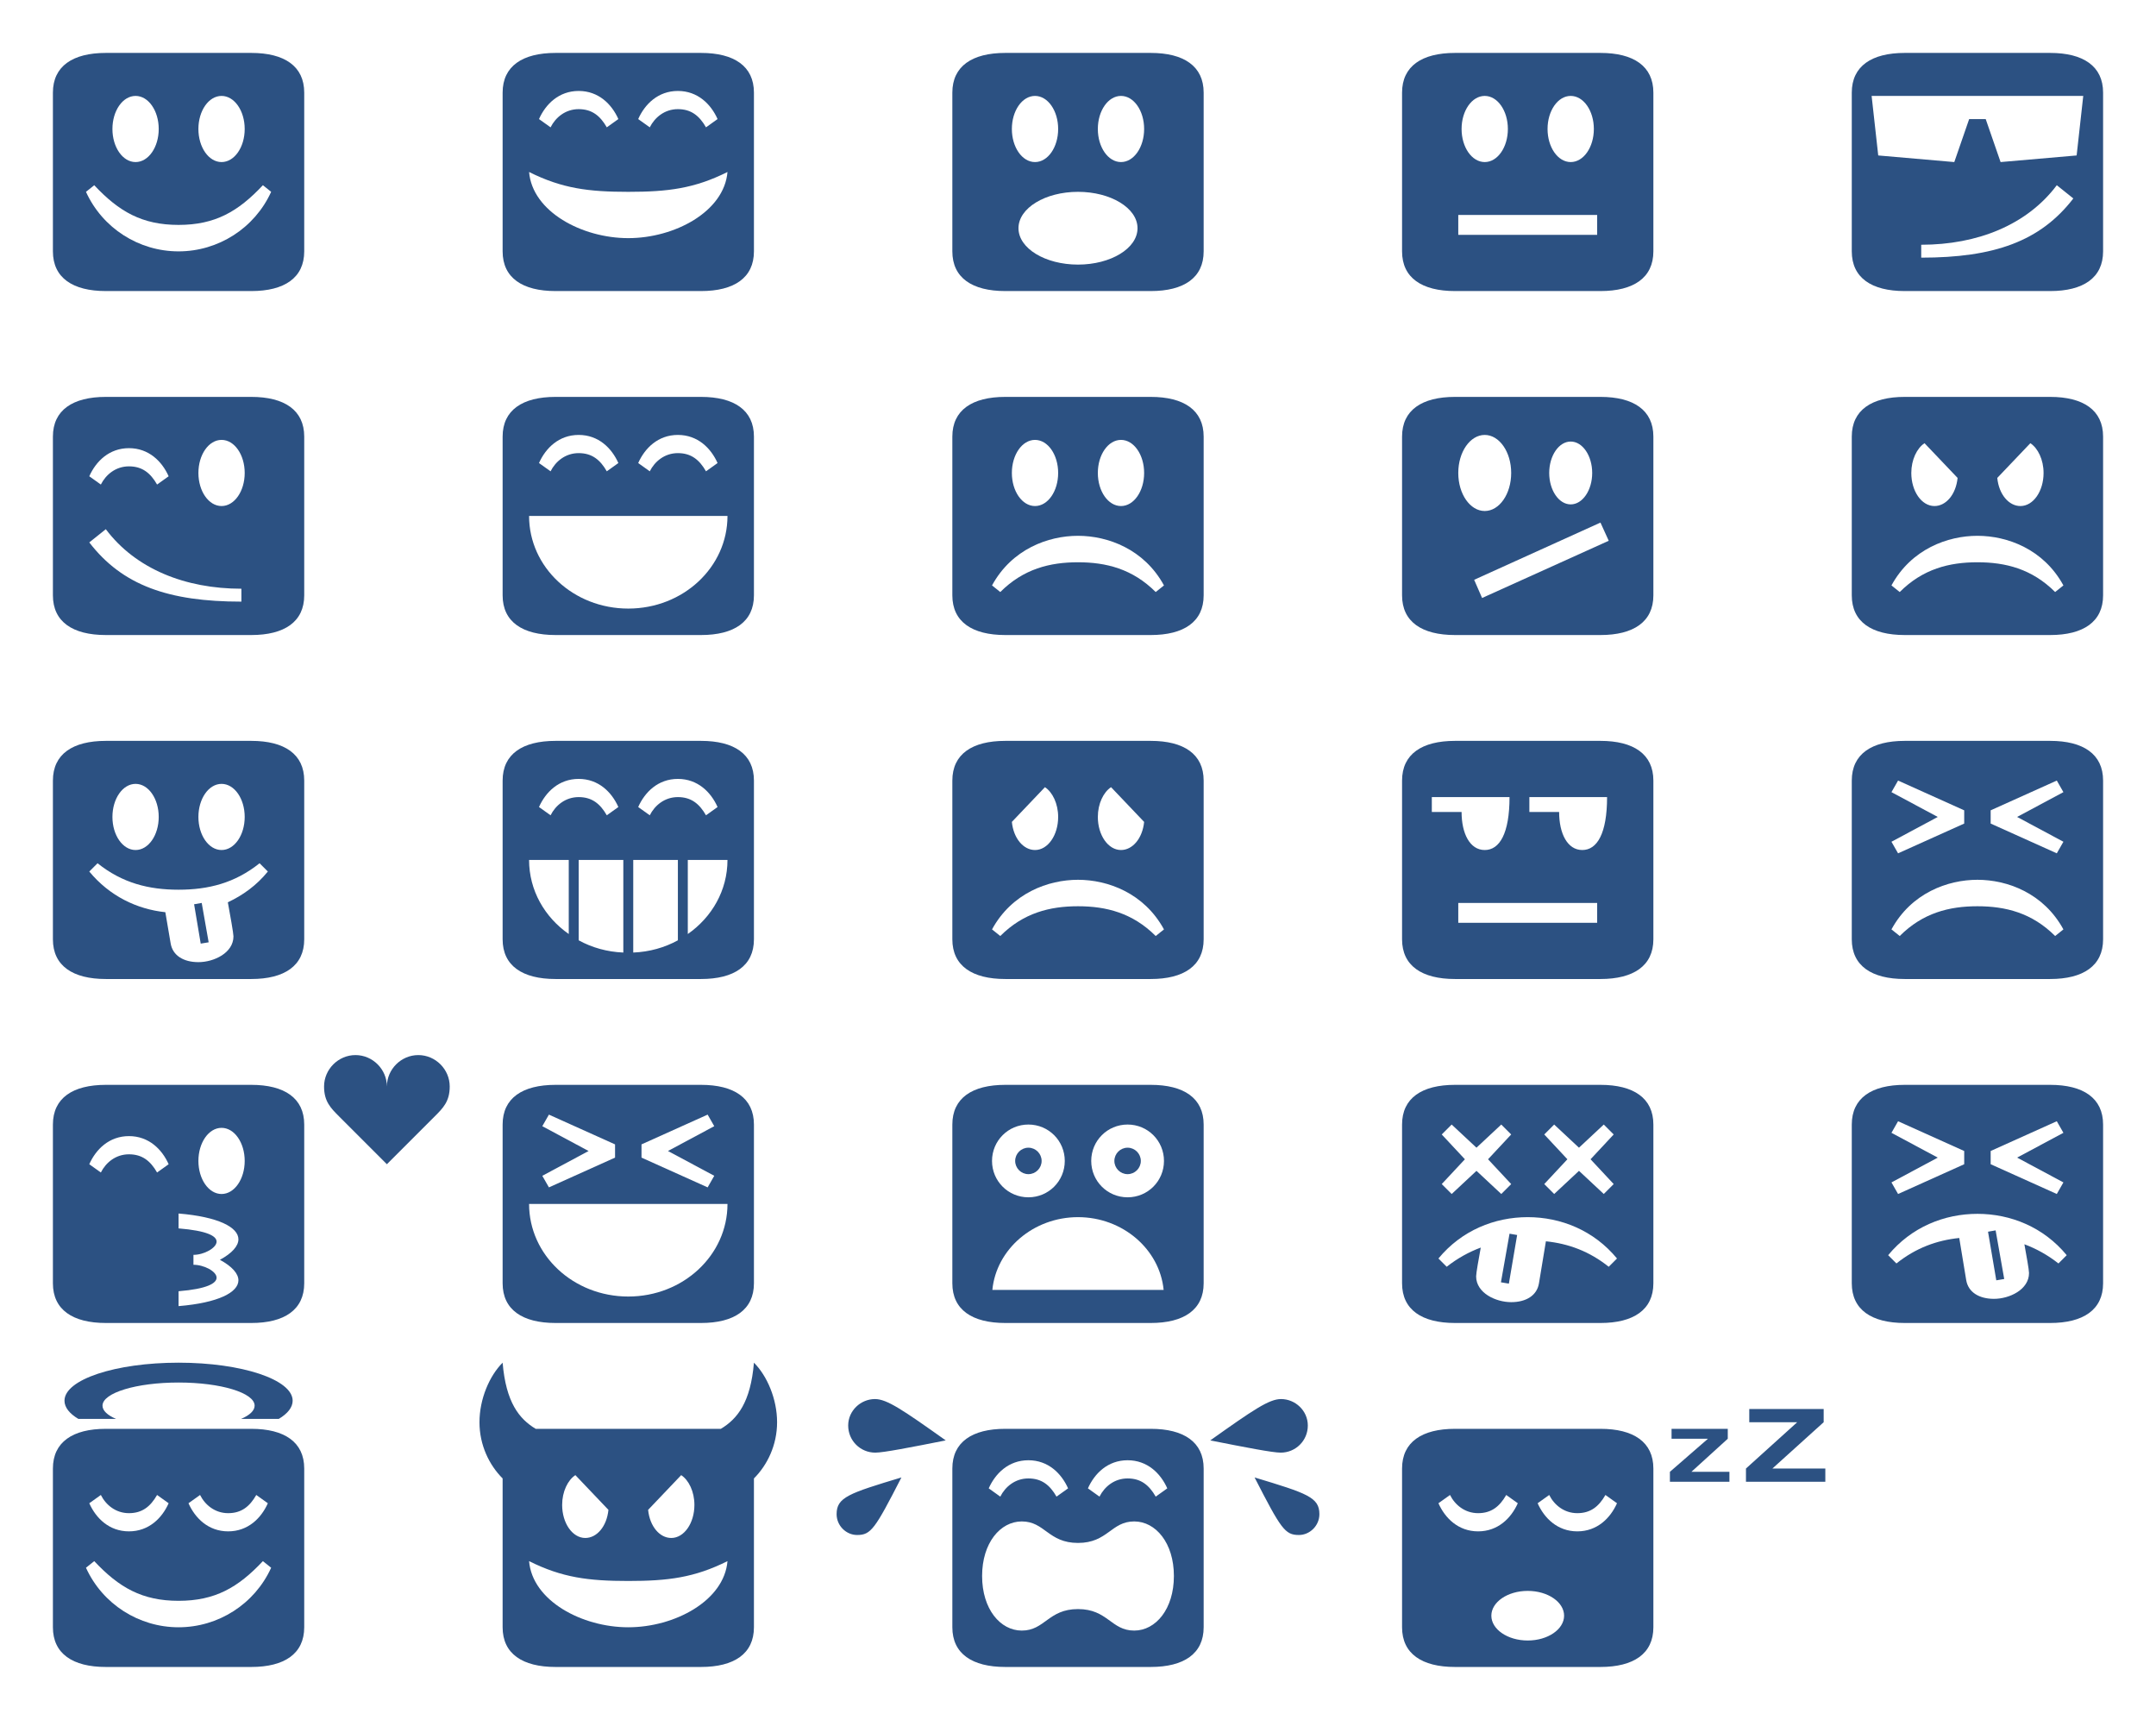
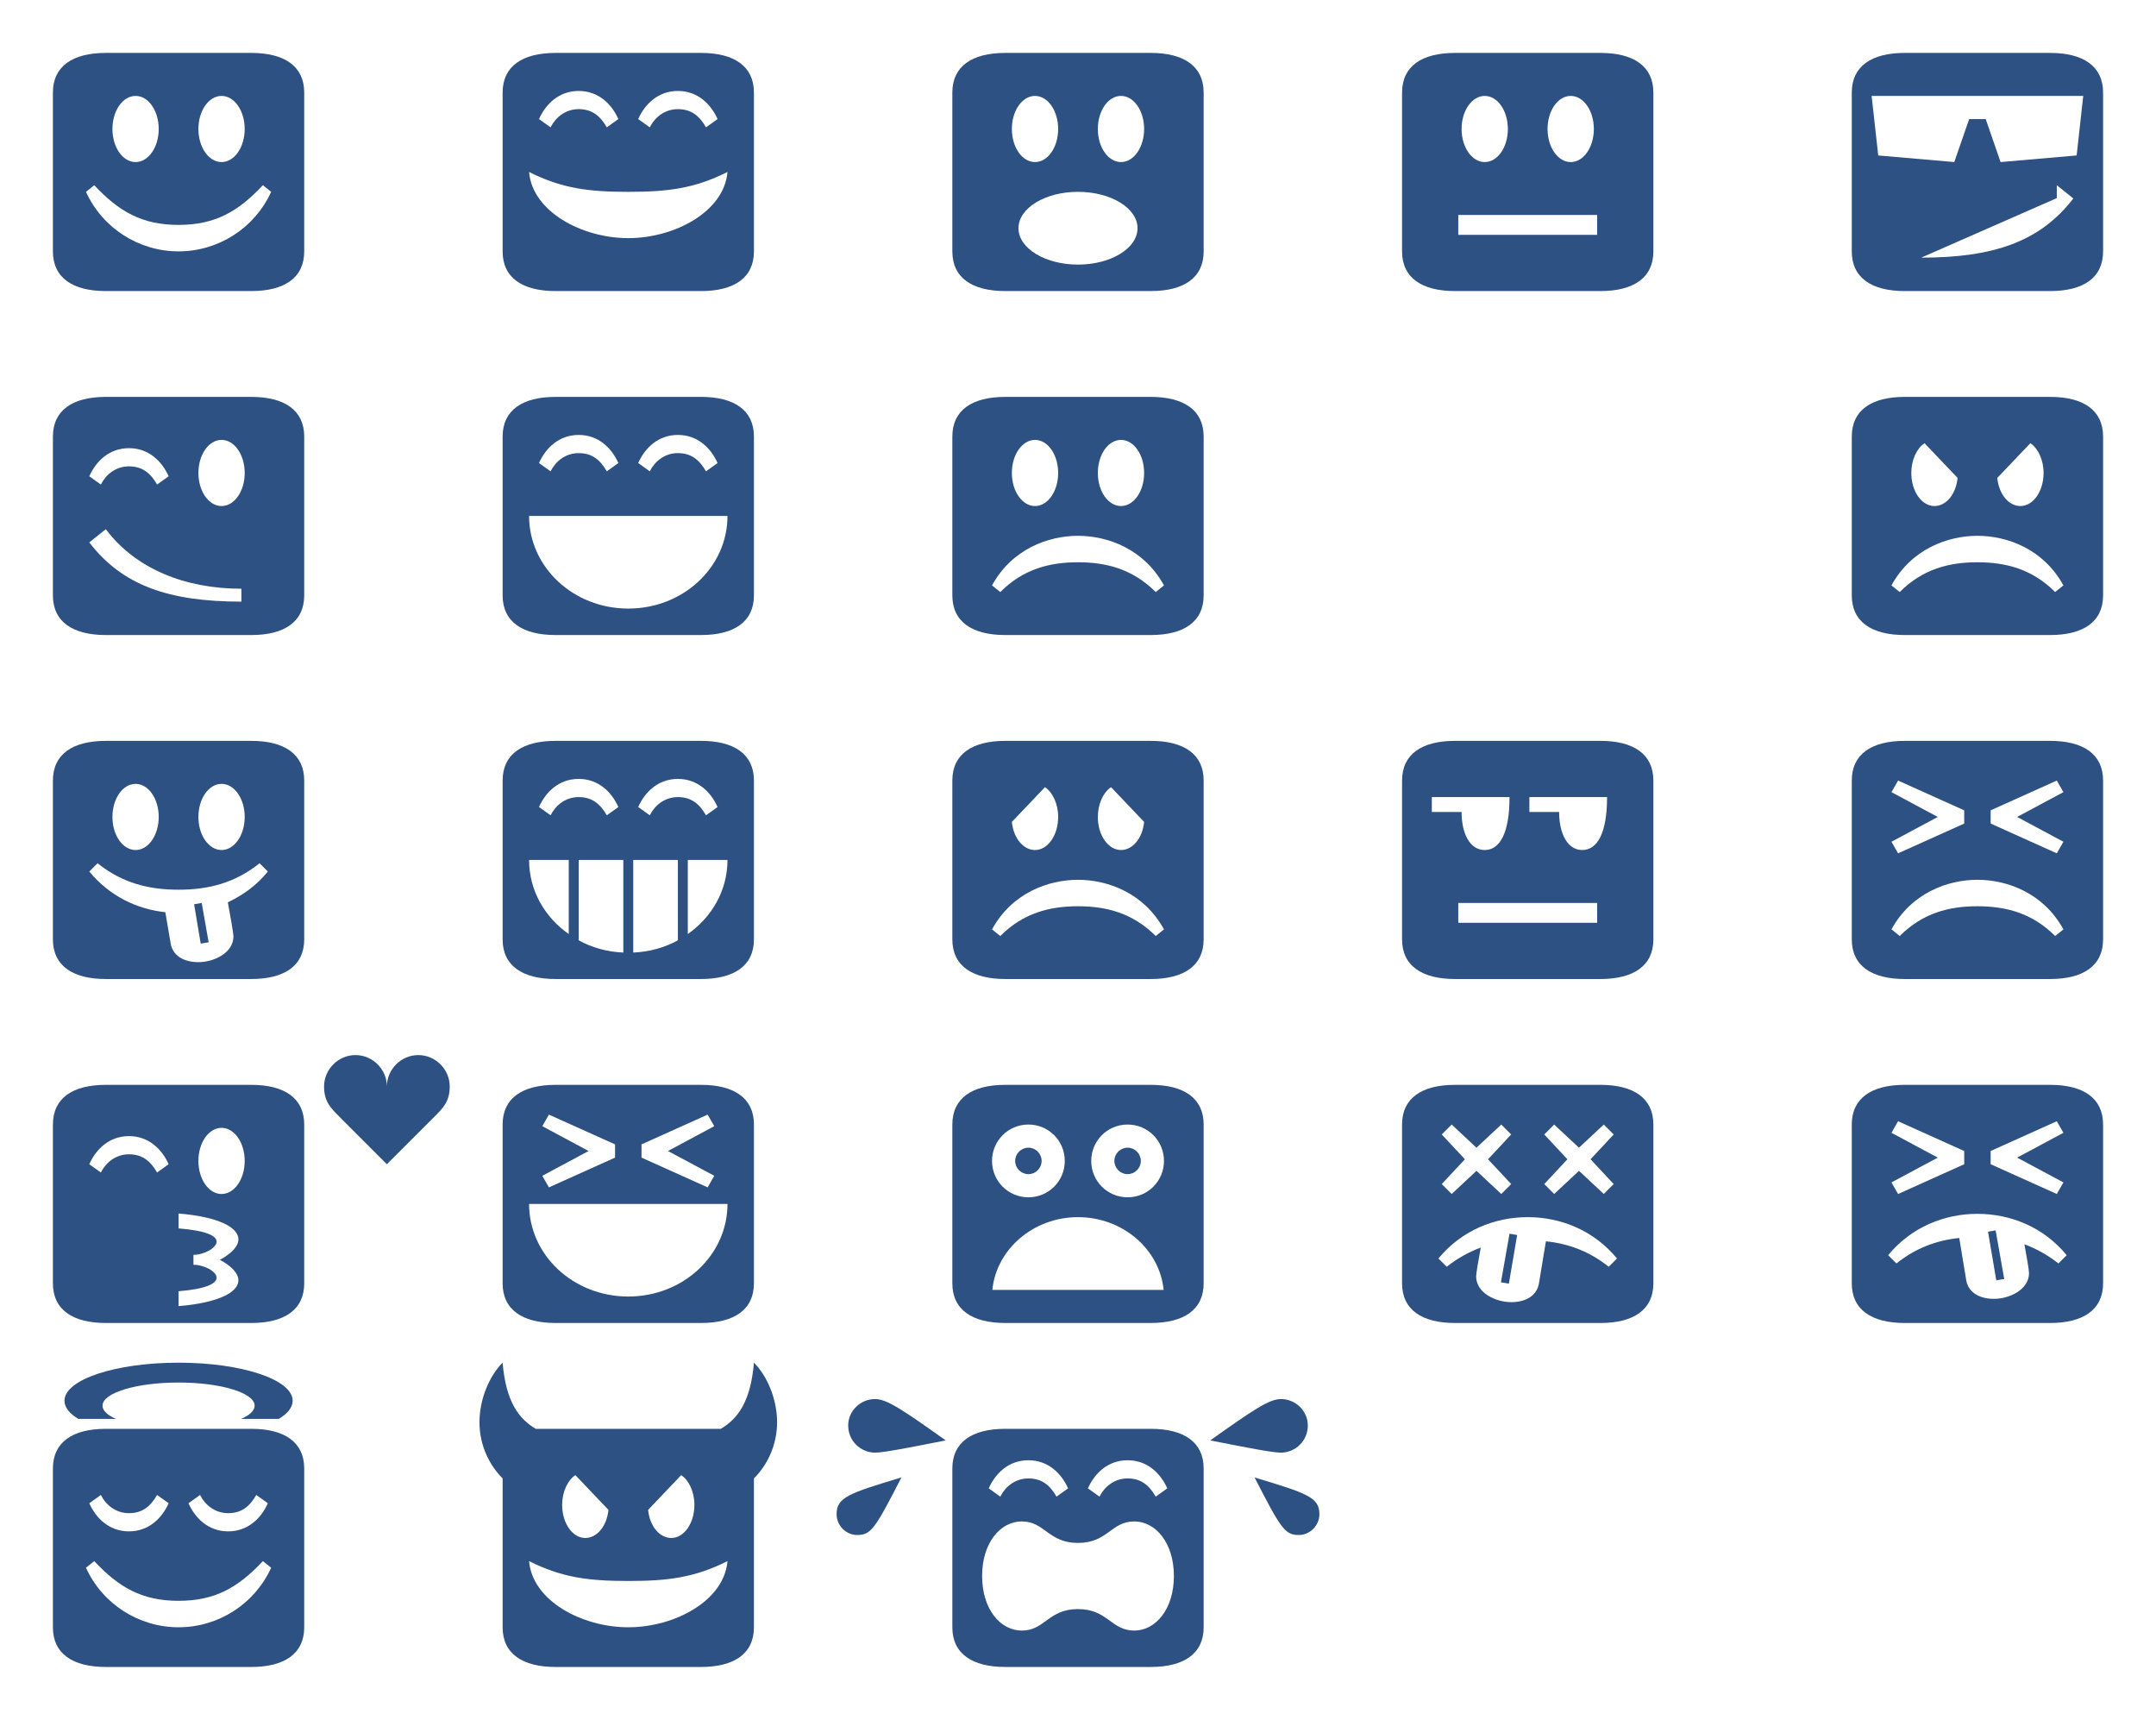
<svg xmlns="http://www.w3.org/2000/svg" width="652" height="520" version="1.1">
  <path fill="#2c5182" d="M 16,76 V 28 c 0,-8 6,-12 16,-12 h 44 c 10,0 16,4 16,12 v 48 c 0,8 -6,12 -16,12 H 32 C 22,88 16,84 16,76 z M 26,58 c 5,11 16,18 28,18 12,0 23,-7 28,-18 L 79.5,56 C 72,64 65,68 54,68 43,68 36,64 28.5,56 z m 8,-19 c 0,5.5 3.1,10 7,10 3.9,0 7,-4.5 7,-10 0,-5.5 -3.1,-10 -7,-10 -3.9,0 -7,4.5 -7,10 z m 26,0 c 0,5.5 3.1,10 7,10 3.9,0 7,-4.5 7,-10 0,-5.5 -3.1,-10 -7,-10 -3.9,0 -7,4.5 -7,10 z" />
  <path fill="#2c5182" d="m 16,180 v -48 c 0,-8 6,-12 16,-12 h 44 c 10,0 16,4 16,12 v 48 c 0,8 -6,12 -16,12 H 32 c -10,0 -16,-4 -16,-12 z m 11,-16 c 10,13 24,17.9 46,17.9 V 178 c -17,0 -32,-6 -41,-18 z m 0,-20 3.5,2.5 c 1.5,-3 4.5,-5.5 8.5,-5.5 4,0 6.5,2 8.5,5.5 L 51,144 c -2,-4.5 -6,-8.5 -12,-8.5 -6,0 -10,4 -12,8.5 z m 33,-1 c 0,5.5 3.1,10 7,10 3.9,0 7,-4.5 7,-10 0,-5.5 -3.1,-10 -7,-10 -3.9,0 -7,4.5 -7,10 z" />
  <path fill="#2c5182" d="m 16,284 v -48 c 0,-8 6,-12 16,-12 h 44 c 10,0 16,4 16,12 v 48 c 0,8 -6,12 -16,12 H 32 c -10,0 -16,-4 -16,-12 z m 11,-20.5 c 6.1,7.4 14.4,11.4 23,12.3 l 1.6,9.4 c 0.6,3.7 3.9,5.7 8.4,5.7 4.7,0 10.6,-2.8 10.6,-7.8 0,-0.9 -1,-6.5 -1.7,-10.3 4.5,-2.1 8.7,-5.1 12.1,-9.3 L 78.5,261 C 71,267 63,269 54,269 45,269 37,267 29.5,261 z M 34,247 c 0,5.5 3.1,10 7,10 3.9,0 7,-4.5 7,-10 0,-5.5 -3.1,-10 -7,-10 -3.9,0 -7,4.5 -7,10 z m 24.7,26.4 2.3,-0.4 2.1,11.9 -2.4,0.4 z M 60,247 c 0,5.5 3.1,10 7,10 3.9,0 7,-4.5 7,-10 0,-5.5 -3.1,-10 -7,-10 -3.9,0 -7,4.5 -7,10 z" />
  <path fill="#2c5182" d="m 16,388 v -48 c 0,-8 6,-12 16,-12 h 44 c 10,0 16,4 16,12 v 48 c 0,8 -6,12 -16,12 H 32 c -10,0 -16,-4 -16,-12 z m 11,-36 3.5,2.5 c 1.5,-3 4.5,-5.5 8.5,-5.5 4,0 6.5,2 8.5,5.5 L 51,352 c -2,-4.5 -6,-8.5 -12,-8.5 -6,0 -10,4 -12,8.5 z m 27,42.9 c 12.1,-1 18.1,-4.2 18.1,-7.8 0,-2 -1.9,-4.2 -5.6,-6.2 3.7,-2 5.6,-4.2 5.6,-6.2 0,-3.6 -6,-6.8 -18.1,-7.8 v 4.5 c 8.6,0.7 11.5,2.3 11.5,4 0,1.9 -3.8,4 -7,4 v 3 c 3.2,0 7,2 7,3.9 0,1.7 -2.9,3.4 -11.5,4.1 v 4.5 z M 60,351 c 0,5.5 3.1,10 7,10 3.9,0 7,-4.5 7,-10 0,-5.5 -3.1,-10 -7,-10 -3.9,0 -7,4.5 -7,10 z m 38,-22.5 c 0,-5.2 4.3,-9.5 9.5,-9.5 5.2,0 9.5,4.3 9.5,9.5 0,-5.2 4.3,-9.5 9.5,-9.5 5.2,0 9.5,4.3 9.5,9.5 0,4.5 -2,6.5 -4.5,9 L 117,352 102.5,337.5 C 100,335 98,333 98,328.5 z" />
  <path fill="#2c5182" d="m 16,492 v -48 c 0,-8 6,-12 16,-12 h 44 c 10,0 16,4 16,12 v 48 c 0,8 -6,12 -16,12 H 32 c -10,0 -16,-4 -16,-12 z m 3.5,-68.5 c 0,-6.4 15.4,-11.5 34.5,-11.5 19.1,0 34.5,5.1 34.5,11.5 0,2 -1.5,3.9 -4.2,5.5 H 72.9 c 2.6,-1.1 4.1,-2.5 4.1,-4 0,-3.9 -10.3,-7 -23,-7 -12.7,0 -23,3.1 -23,7 0,1.5 1.5,2.9 4.1,4 H 23.7 c -2.7,-1.6 -4.2,-3.5 -4.2,-5.5 z M 26,474 c 5,11 16,18 28,18 12,0 23,-7 28,-18 l -2.5,-2 C 72,480 65,484 54,484 43,484 36,480 28.5,472 z m 1,-19.5 c 2,4.5 6,8.5 12,8.5 6,0 10,-4 12,-8.5 L 47.5,452 c -2,3.5 -4.5,5.5 -8.5,5.5 -4,0 -7,-2.5 -8.5,-5.5 z m 30,0 c 2,4.5 6,8.5 12,8.5 6,0 10,-4 12,-8.5 L 77.5,452 c -2,3.5 -4.5,5.5 -8.5,5.5 -4,0 -7,-2.5 -8.5,-5.5 z" />
  <path fill="#2c5182" d="M 152,76 V 28 c 0,-8 6,-12 16,-12 h 44 c 10,0 16,4 16,12 v 48 c 0,8 -6,12 -16,12 h -44 c -10,0 -16,-4 -16,-12 z m 8,-24 c 1,12 16,20 30,20 14,0 29,-8 30,-20 -10,5 -18,6 -30,6 -12,0 -20,-1 -30,-6 z m 3,-16 3.5,2.5 c 1.5,-3 4.5,-5.5 8.5,-5.5 4,0 6.5,2 8.5,5.5 L 187,36 c -2,-4.5 -6,-8.5 -12,-8.5 -6,0 -10,4 -12,8.5 z m 30,0 3.5,2.5 c 1.5,-3 4.5,-5.5 8.5,-5.5 4,0 6.5,2 8.5,5.5 L 217,36 c -2,-4.5 -6,-8.5 -12,-8.5 -6,0 -10,4 -12,8.5 z" />
  <path fill="#2c5182" d="m 152,180 v -48 c 0,-8 6,-12 16,-12 h 44 c 10,0 16,4 16,12 v 48 c 0,8 -6,12 -16,12 h -44 c -10,0 -16,-4 -16,-12 z m 8,-24 c 0,15.5 13.4,28 30,28 16.6,0 30,-12.5 30,-28 h -60 z m 3,-16 3.5,2.5 c 1.5,-3 4.5,-5.5 8.5,-5.5 4,0 6.5,2 8.5,5.5 L 187,140 c -2,-4.5 -6,-8.5 -12,-8.5 -6,0 -10,4 -12,8.5 z m 30,0 3.5,2.5 c 1.5,-3 4.5,-5.5 8.5,-5.5 4,0 6.5,2 8.5,5.5 L 217,140 c -2,-4.5 -6,-8.5 -12,-8.5 -6,0 -10,4 -12,8.5 z" />
  <path fill="#2c5182" d="m 152,284 v -48 c 0,-8 6,-12 16,-12 h 44 c 10,0 16,4 16,12 v 48 c 0,8 -6,12 -16,12 h -44 c -10,0 -16,-4 -16,-12 z m 8,-24 c 0,9.2 4.7,17.3 12,22.4 V 260 h -12 z m 3,-16 3.5,2.5 c 1.5,-3 4.5,-5.5 8.5,-5.5 4,0 6.5,2 8.5,5.5 L 187,244 c -2,-4.5 -6,-8.5 -12,-8.5 -6,0 -10,4 -12,8.5 z m 12,40.3 c 4,2.2 8.6,3.5 13.5,3.7 V 260 H 175 v 24.3 z m 16.5,3.7 c 4.9,-0.2 9.5,-1.5 13.5,-3.7 V 260 h -13.5 v 28 z m 1.5,-44 3.5,2.5 c 1.5,-3 4.5,-5.5 8.5,-5.5 4,0 6.5,2 8.5,5.5 L 217,244 c -2,-4.5 -6,-8.5 -12,-8.5 -6,0 -10,4 -12,8.5 z m 15,38.4 c 7.3,-5.1 12,-13.2 12,-22.4 h -12 v 22.4 z" />
  <path fill="#2c5182" d="m 152,388 v -48 c 0,-8 6,-12 16,-12 h 44 c 10,0 16,4 16,12 v 48 c 0,8 -6,12 -16,12 h -44 c -10,0 -16,-4 -16,-12 z m 8,-24 c 0,15.5 13.4,28 30,28 16.6,0 30,-12.5 30,-28 h -60 z m 4,-8.5 2,3.5 20,-9 v -4 l -20,-9 -2,3.5 14,7.5 z m 30,-5.5 20,9 2,-3.5 -14,-7.5 14,-7.5 -2,-3.5 -20,9 v 4 z" />
  <path fill="#2c5182" d="m 145,430 c 0,-7 3,-14 7,-18 1,12 5,17 10,20 h 56 c 5,-3 9,-8 10,-20 4,4 7,11 7,18 0,7 -3,13 -7,17 v 45 c 0,8 -6,12 -16,12 h -44 c -10,0 -16,-4 -16,-12 v -45 c -4,-4 -7,-10 -7,-17 z m 15,42 c 1,12 16,20 30,20 14,0 29,-8 30,-20 -10,5 -18,6 -30,6 -12,0 -20,-1 -30,-6 z m 10,-17 c 0,5.5 3.1,10 7,10 3.5,0 6.5,-3.5 7,-8.5 L 174,446 c -2.3,1.5 -4,5 -4,9 z m 26,1.5 c 0.5,5 3.5,8.5 7,8.5 3.9,0 7,-4.5 7,-10 0,-4 -1.7,-7.5 -4,-9 z" />
  <path fill="#2c5182" d="M 288,76 V 28 c 0,-8 6,-12 16,-12 h 44 c 10,0 16,4 16,12 v 48 c 0,8 -6,12 -16,12 h -44 c -10,0 -16,-4 -16,-12 z m 18,-37 c 0,5.5 3.1,10 7,10 3.9,0 7,-4.5 7,-10 0,-5.5 -3.1,-10 -7,-10 -3.9,0 -7,4.5 -7,10 z m 2,30 c 0,6.1 8.1,11 18,11 9.9,0 18,-4.9 18,-11 0,-6.1 -8.1,-11 -18,-11 -9.9,0 -18,4.9 -18,11 z m 24,-30 c 0,5.5 3.1,10 7,10 3.9,0 7,-4.5 7,-10 0,-5.5 -3.1,-10 -7,-10 -3.9,0 -7,4.5 -7,10 z" />
  <path fill="#2c5182" d="m 288,180 v -48 c 0,-8 6,-12 16,-12 h 44 c 10,0 16,4 16,12 v 48 c 0,8 -6,12 -16,12 h -44 c -10,0 -16,-4 -16,-12 z m 12,-3 2.5,2 c 7,-7 15,-9 23.5,-9 8.5,0 16.5,2 23.5,9 l 2.5,-2 c -6,-11 -17,-15 -26,-15 -9,0 -20,4 -26,15 z m 6,-34 c 0,5.5 3.1,10 7,10 3.9,0 7,-4.5 7,-10 0,-5.5 -3.1,-10 -7,-10 -3.9,0 -7,4.5 -7,10 z m 26,0 c 0,5.5 3.1,10 7,10 3.9,0 7,-4.5 7,-10 0,-5.5 -3.1,-10 -7,-10 -3.9,0 -7,4.5 -7,10 z" />
  <path fill="#2c5182" d="m 288,284 v -48 c 0,-8 6,-12 16,-12 h 44 c 10,0 16,4 16,12 v 48 c 0,8 -6,12 -16,12 h -44 c -10,0 -16,-4 -16,-12 z m 12,-3 2.5,2 c 7,-7 15,-9 23.5,-9 8.5,0 16.5,2 23.5,9 l 2.5,-2 c -6,-11 -17,-15 -26,-15 -9,0 -20,4 -26,15 z m 6,-32.5 c 0.5,5 3.5,8.5 7,8.5 3.9,0 7,-4.5 7,-10 0,-4 -1.7,-7.5 -4,-9 z m 26,-1.5 c 0,5.5 3.1,10 7,10 3.5,0 6.5,-3.5 7,-8.5 L 336,238 c -2.3,1.5 -4,5 -4,9 z" />
  <path fill="#2c5182" d="m 288,388 v -48 c 0,-8 6,-12 16,-12 h 44 c 10,0 16,4 16,12 v 48 c 0,8 -6,12 -16,12 h -44 c -10,0 -16,-4 -16,-12 z m 12,-37 c 0,6.1 4.9,11 11,11 6.1,0 11,-4.9 11,-11 0,-6.1 -4.9,-11 -11,-11 -6.1,0 -11,4.9 -11,11 z m 0.1,39 h 51.8 c -1.2,-12.3 -12.4,-22 -25.9,-22 -13.5,0 -24.7,9.7 -25.9,22 z m 6.9,-39 c 0,-2.2 1.8,-4 4,-4 2.2,0 4,1.8 4,4 0,2.2 -1.8,4 -4,4 -2.2,0 -4,-1.8 -4,-4 z m 23,0 c 0,6.1 4.9,11 11,11 6.1,0 11,-4.9 11,-11 0,-6.1 -4.9,-11 -11,-11 -6.1,0 -11,4.9 -11,11 z m 7,0 c 0,-2.2 1.8,-4 4,-4 2.2,0 4,1.8 4,4 0,2.2 -1.8,4 -4,4 -2.2,0 -4,-1.8 -4,-4 z" />
  <path fill="#2c5182" d="m 253,457.8 c 0,-5.1 3.7,-6.3 19.6,-11.1 -8,15.6 -9.2,17.4 -13.4,17.4 -3.3,0 -6.2,-2.8 -6.2,-6.3 z m 3.5,-26.8 c 0,-4.5 3.8,-8 8.1,-8 3.6,0 8.3,3.2 21.4,12.5 -10.6,2.1 -18.8,3.7 -21.3,3.7 -4.5,0 -8.2,-3.6 -8.2,-8.2 z m 31.5,61 v -48 c 0,-8 6,-12 16,-12 h 44 c 10,0 16,4 16,12 v 48 c 0,8 -6,12 -16,12 h -44 c -10,0 -16,-4 -16,-12 z m 9,-15.5 c 0,10 5.5,16.5 12,16.5 7,0 8,-6.5 17,-6.5 9,0 10,6.5 17,6.5 6.5,0 12,-6.5 12,-16.5 0,-10 -5.5,-16.5 -12,-16.5 -7,0 -8,6.5 -17,6.5 -9,0 -10,-6.5 -17,-6.5 -6.5,0 -12,6.5 -12,16.5 z m 2,-26.5 3.5,2.5 c 1.5,-3 4.5,-5.5 8.5,-5.5 4,0 6.5,2 8.5,5.5 L 323,450 c -2,-4.5 -6,-8.5 -12,-8.5 -6,0 -10,4 -12,8.5 z m 30,0 3.5,2.5 c 1.5,-3 4.5,-5.5 8.5,-5.5 4,0 6.5,2 8.5,5.5 L 353,450 c -2,-4.5 -6,-8.5 -12,-8.5 -6,0 -10,4 -12,8.5 z m 37,-14.5 c 13.1,-9.3 17.8,-12.5 21.4,-12.5 4.3,0 8.1,3.5 8.1,8 0,4.6 -3.7,8.2 -8.2,8.2 -2.5,0 -10.7,-1.6 -21.3,-3.7 z m 13.4,11.2 c 15.9,4.8 19.6,6 19.6,11.1 0,3.5 -2.9,6.3 -6.2,6.3 -4.2,0 -5.4,-1.8 -13.4,-17.4 z" />
  <path fill="#2c5182" d="M 424,76 V 28 c 0,-8 6,-12 16,-12 h 44 c 10,0 16,4 16,12 v 48 c 0,8 -6,12 -16,12 h -44 c -10,0 -16,-4 -16,-12 z m 17,-5 h 42 v -6 h -42 v 6 z m 1,-32 c 0,5.5 3.1,10 7,10 3.9,0 7,-4.5 7,-10 0,-5.5 -3.1,-10 -7,-10 -3.9,0 -7,4.5 -7,10 z m 26,0 c 0,5.5 3.1,10 7,10 3.9,0 7,-4.5 7,-10 0,-5.5 -3.1,-10 -7,-10 -3.9,0 -7,4.5 -7,10 z" />
-   <path fill="#2c5182" d="m 424,180 v -48 c 0,-8 6,-12 16,-12 h 44 c 10,0 16,4 16,12 v 48 c 0,8 -6,12 -16,12 h -44 c -10,0 -16,-4 -16,-12 z m 17,-37 c 0,6.4 3.6,11.5 8,11.5 4.4,0 8,-5.1 8,-11.5 0,-6.4 -3.6,-11.5 -8,-11.5 -4.4,0 -8,5.1 -8,11.5 z m 4.8,32.3 2.4,5.5 38.3,-17.3 L 484,158 z M 468.5,143 c 0,5.2 2.9,9.5 6.5,9.5 3.6,0 6.5,-4.3 6.5,-9.5 0,-5.2 -2.9,-9.5 -6.5,-9.5 -3.6,0 -6.5,4.3 -6.5,9.5 z" />
  <path fill="#2c5182" d="m 424,284 v -48 c 0,-8 6,-12 16,-12 h 44 c 10,0 16,4 16,12 v 48 c 0,8 -6,12 -16,12 h -44 c -10,0 -16,-4 -16,-12 z m 9,-38.5 h 9 c 0,6.5 2.5,11.5 7,11.5 4.5,0 7.5,-5 7.5,-16 H 433 v 4.5 z m 8,33.5 h 42 v -6 h -42 v 6 z m 21.5,-33.5 h 9 c 0,6.5 2.5,11.5 7,11.5 4.5,0 7.5,-5 7.5,-16 h -23.5 v 4.5 z" />
  <path fill="#2c5182" d="m 424,388 v -48 c 0,-8 6,-12 16,-12 h 44 c 10,0 16,4 16,12 v 48 c 0,8 -6,12 -16,12 h -44 c -10,0 -16,-4 -16,-12 z m 11,-7.5 2.5,2.5 c 3.3,-2.6 6.8,-4.5 10.3,-5.8 -0.6,3.3 -1.4,7.7 -1.4,8.7 0,5 5.9,7.8 10.6,7.8 4.5,0 7.8,-2 8.4,-5.7 l 2.1,-12.7 c 6.8,0.7 13.1,3 19,7.7 l 2.5,-2.5 C 482,372 472,368 462,368 c -10,0 -20,4 -27,12.5 z m 1,-22.5 3,3 7.5,-7 7.5,7 3,-3 -7,-7.5 7,-7.5 -3,-3 -7.5,7 -7.5,-7 -3,3 7,7.5 z m 17.9,29.7 2.6,-14.7 2.3,0.4 -2.5,14.7 z M 467,358 l 3,3 7.5,-7 7.5,7 3,-3 -7,-7.5 7,-7.5 -3,-3 -7.5,7 -7.5,-7 -3,3 7,7.5 z" />
-   <path fill="#2c5182" d="m 424,492 v -48 c 0,-8 6,-12 16,-12 h 44 c 10,0 16,4 16,12 v 48 c 0,8 -6,12 -16,12 h -44 c -10,0 -16,-4 -16,-12 z m 11,-37.5 c 2,4.5 6,8.5 12,8.5 6,0 10,-4 12,-8.5 l -3.5,-2.5 c -2,3.5 -4.5,5.5 -8.5,5.5 -4,0 -7,-2.5 -8.5,-5.5 z m 16,34 c 0,4.1 4.9,7.5 11,7.5 6.1,0 11,-3.4 11,-7.5 0,-4.1 -4.9,-7.5 -11,-7.5 -6.1,0 -11,3.4 -11,7.5 z m 14,-34 c 2,4.5 6,8.5 12,8.5 6,0 10,-4 12,-8.5 l -3.5,-2.5 c -2,3.5 -4.5,5.5 -8.5,5.5 -4,0 -7,-2.5 -8.5,-5.5 z m 40,-6.5 v -3 l 11.5,-10 h -11 v -3 h 17 v 3 l -11,10 H 523 v 3 h -18 z m 23,0 v -4 l 15.5,-14 H 529 v -4 h 22.5 v 4 L 536,444 h 16 v 4 h -24 z" />
-   <path fill="#2c5182" d="M 560,76 V 28 c 0,-8 6,-12 16,-12 h 44 c 10,0 16,4 16,12 v 48 c 0,8 -6,12 -16,12 h -44 c -10,0 -16,-4 -16,-12 z m 6,-47 2,18 23,2 4.5,-13 h 5 l 4.5,13 23,-2 2,-18 h -64 z m 15,48.9 c 22,0 36,-4.9 46,-17.9 l -5,-4 c -9,12 -24,18 -41,18 v 3.9 z" />
+   <path fill="#2c5182" d="M 560,76 V 28 c 0,-8 6,-12 16,-12 h 44 c 10,0 16,4 16,12 v 48 c 0,8 -6,12 -16,12 h -44 c -10,0 -16,-4 -16,-12 z m 6,-47 2,18 23,2 4.5,-13 h 5 l 4.5,13 23,-2 2,-18 h -64 z m 15,48.9 c 22,0 36,-4.9 46,-17.9 l -5,-4 v 3.9 z" />
  <path fill="#2c5182" d="m 560,180 v -48 c 0,-8 6,-12 16,-12 h 44 c 10,0 16,4 16,12 v 48 c 0,8 -6,12 -16,12 h -44 c -10,0 -16,-4 -16,-12 z m 12,-3 2.5,2 c 7,-7 15,-9 23.5,-9 8.5,0 16.5,2 23.5,9 l 2.5,-2 c -6,-11 -17,-15 -26,-15 -9,0 -20,4 -26,15 z m 6,-34 c 0,5.5 3.1,10 7,10 3.5,0 6.5,-3.5 7,-8.5 L 582,134 c -2.3,1.5 -4,5 -4,9 z m 26,1.5 c 0.5,5 3.5,8.5 7,8.5 3.9,0 7,-4.5 7,-10 0,-4 -1.7,-7.5 -4,-9 z" />
  <path fill="#2c5182" d="m 560,284 v -48 c 0,-8 6,-12 16,-12 h 44 c 10,0 16,4 16,12 v 48 c 0,8 -6,12 -16,12 h -44 c -10,0 -16,-4 -16,-12 z m 12,-3 2.5,2 c 7,-7 15,-9 23.5,-9 8.5,0 16.5,2 23.5,9 l 2.5,-2 c -6,-11 -17,-15 -26,-15 -9,0 -20,4 -26,15 z m 0,-26.5 2,3.5 20,-9 v -4 l -20,-9 -2,3.5 14,7.5 z m 30,-5.5 20,9 2,-3.5 -14,-7.5 14,-7.5 -2,-3.5 -20,9 v 4 z" />
  <path fill="#2c5182" d="m 560,388 0,-48 c 0,-8 6,-12 16,-12 l 44,0 c 10,0 16,4 16,12 l 0,48 c 0,8 -6,12 -16,12 l -44,0 c -10,0 -16,-4 -16,-12 z m 11,-8.5 2.5,2.5 c 5.9,-4.7 12.2,-7 19,-7.7 l 2.1,12.7 c 0.6,3.7 3.9,5.7 8.4,5.7 4.7,0 10.6,-2.8 10.6,-7.8 0,-1 -0.8,-5.4 -1.4,-8.7 3.5,1.3 7,3.2 10.3,5.8 l 2.5,-2.5 C 618,371 608,367 598,367 c -10,0 -20,4 -27,12.5 z m 1,-22 2,3.5 20,-9 0,-4 -20,-9 -2,3.5 14,7.5 z m 29.2,14.9 2.3,-0.4 2.6,14.7 -2.4,0.4 z m 0.8,-20.4 20,9 2,-3.5 -14,-7.5 14,-7.5 -2,-3.5 -20,9 z" />
</svg>